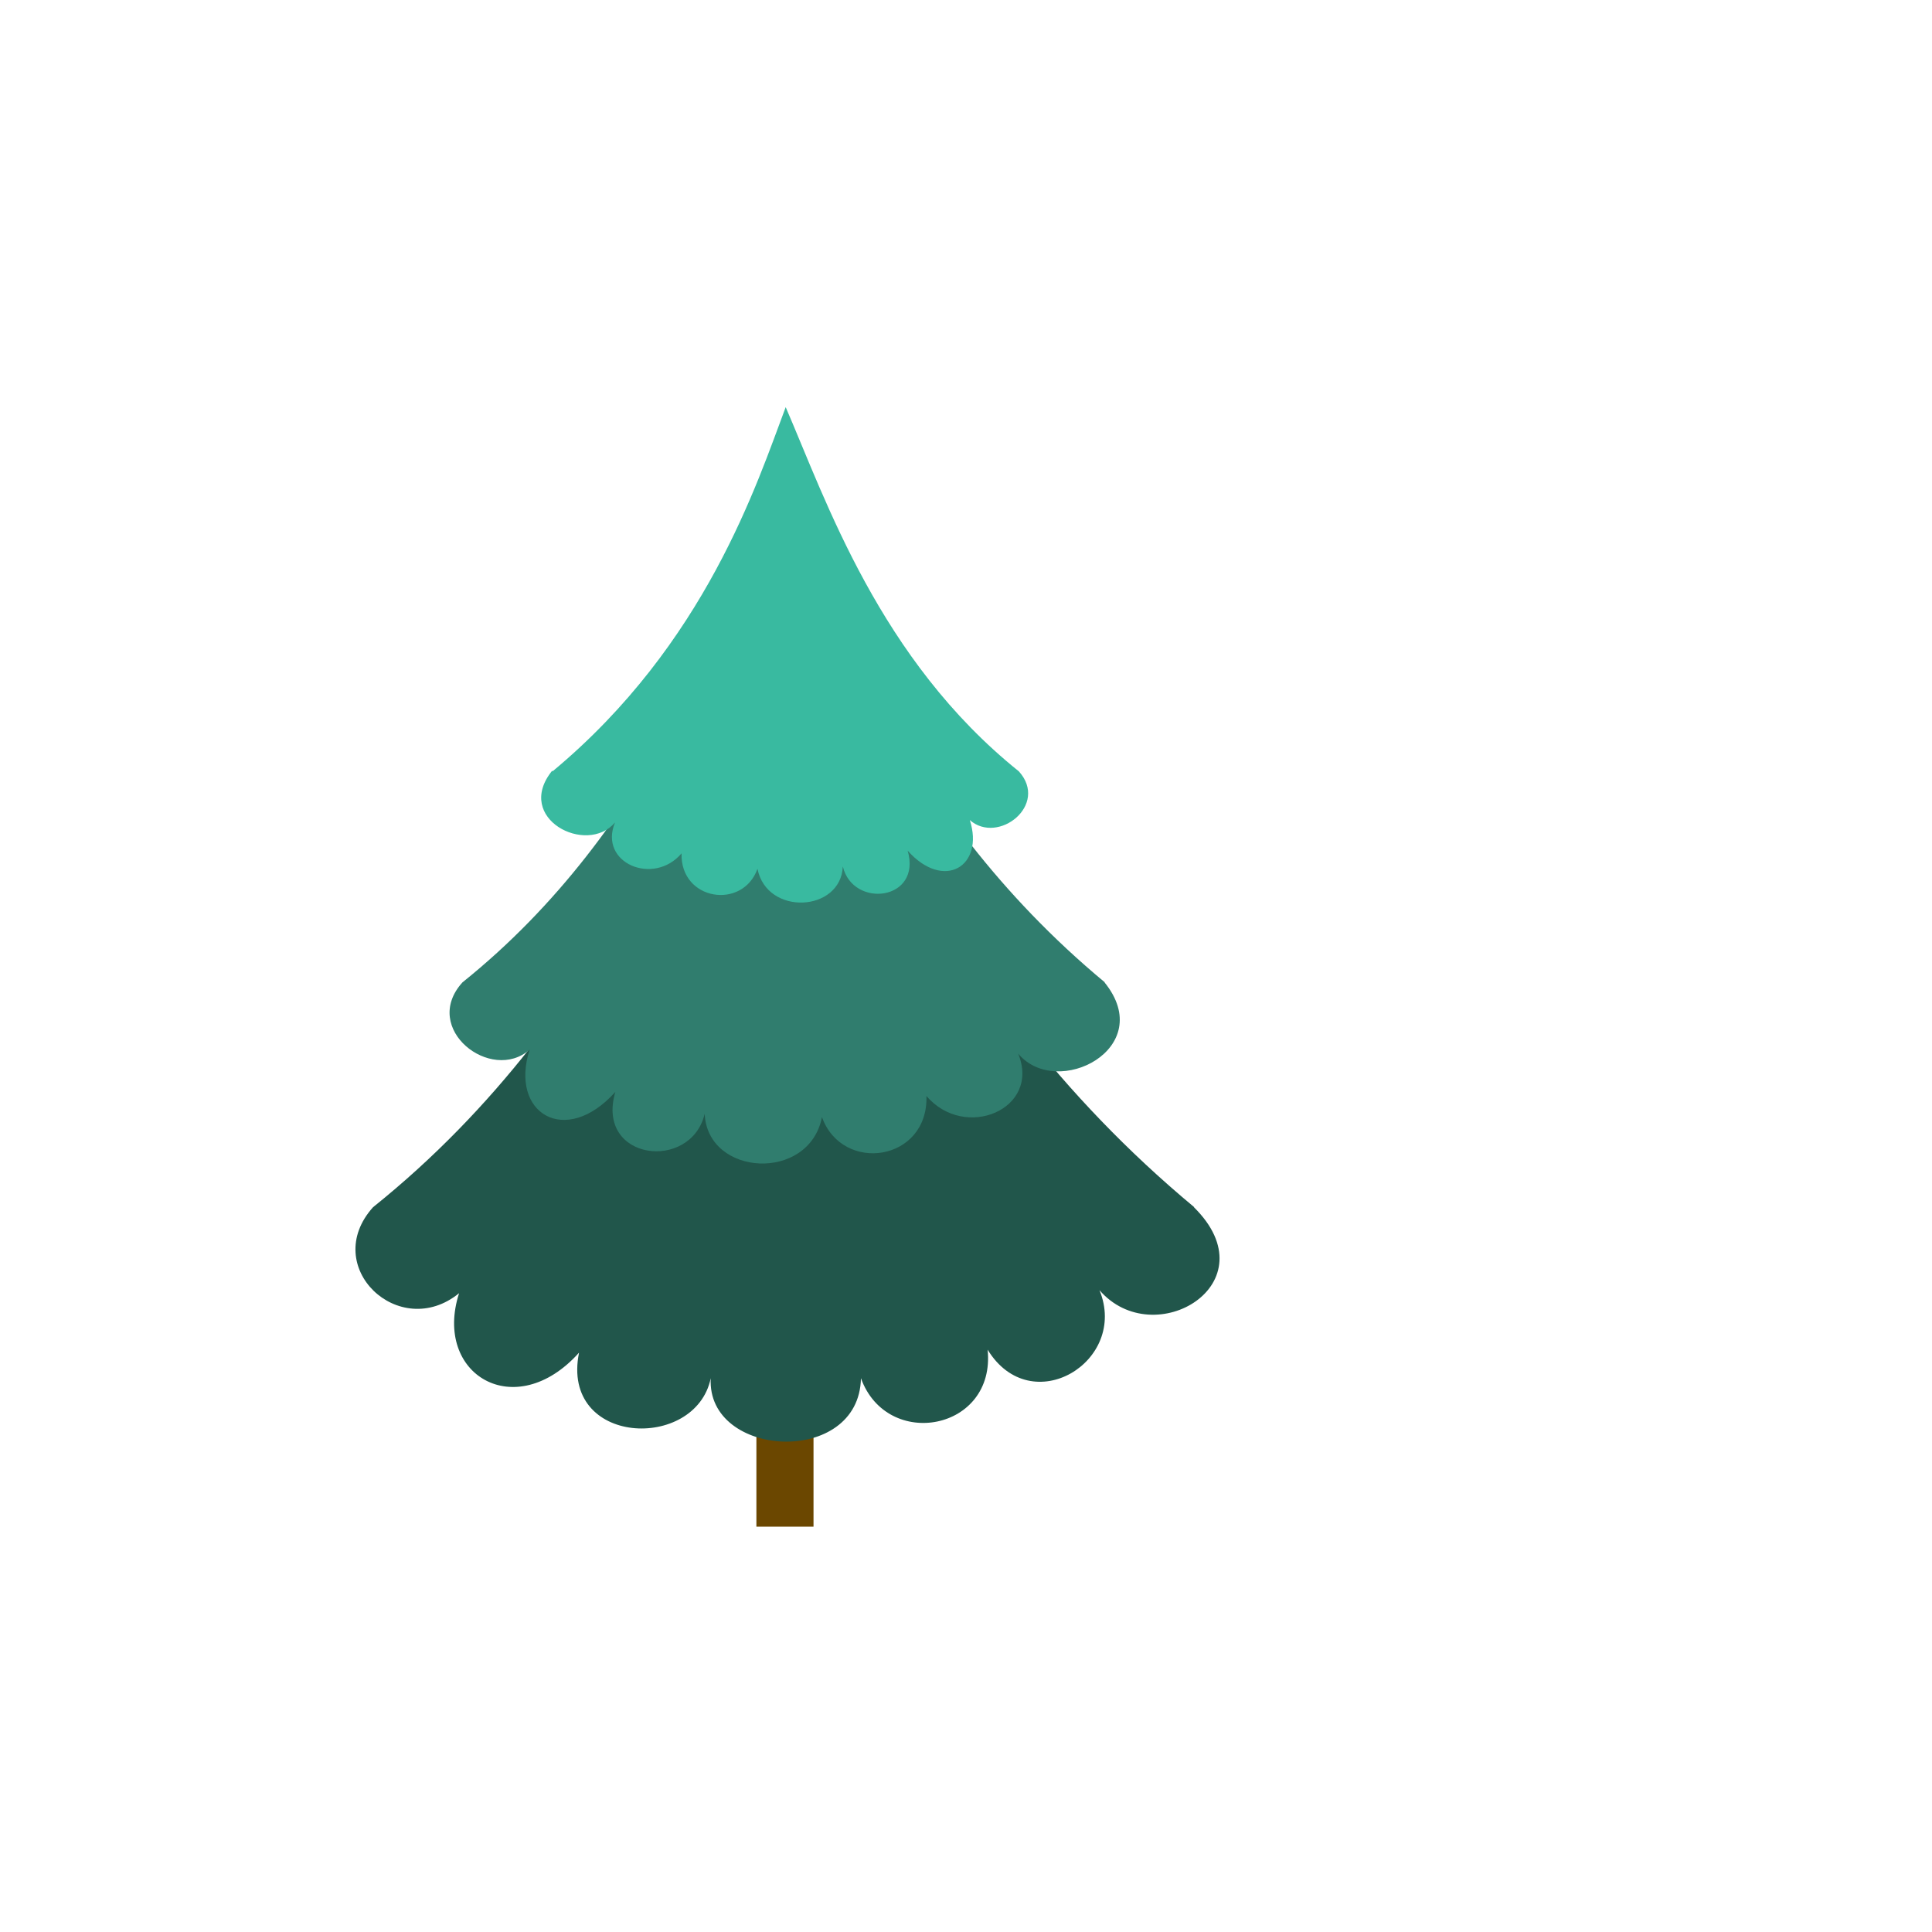
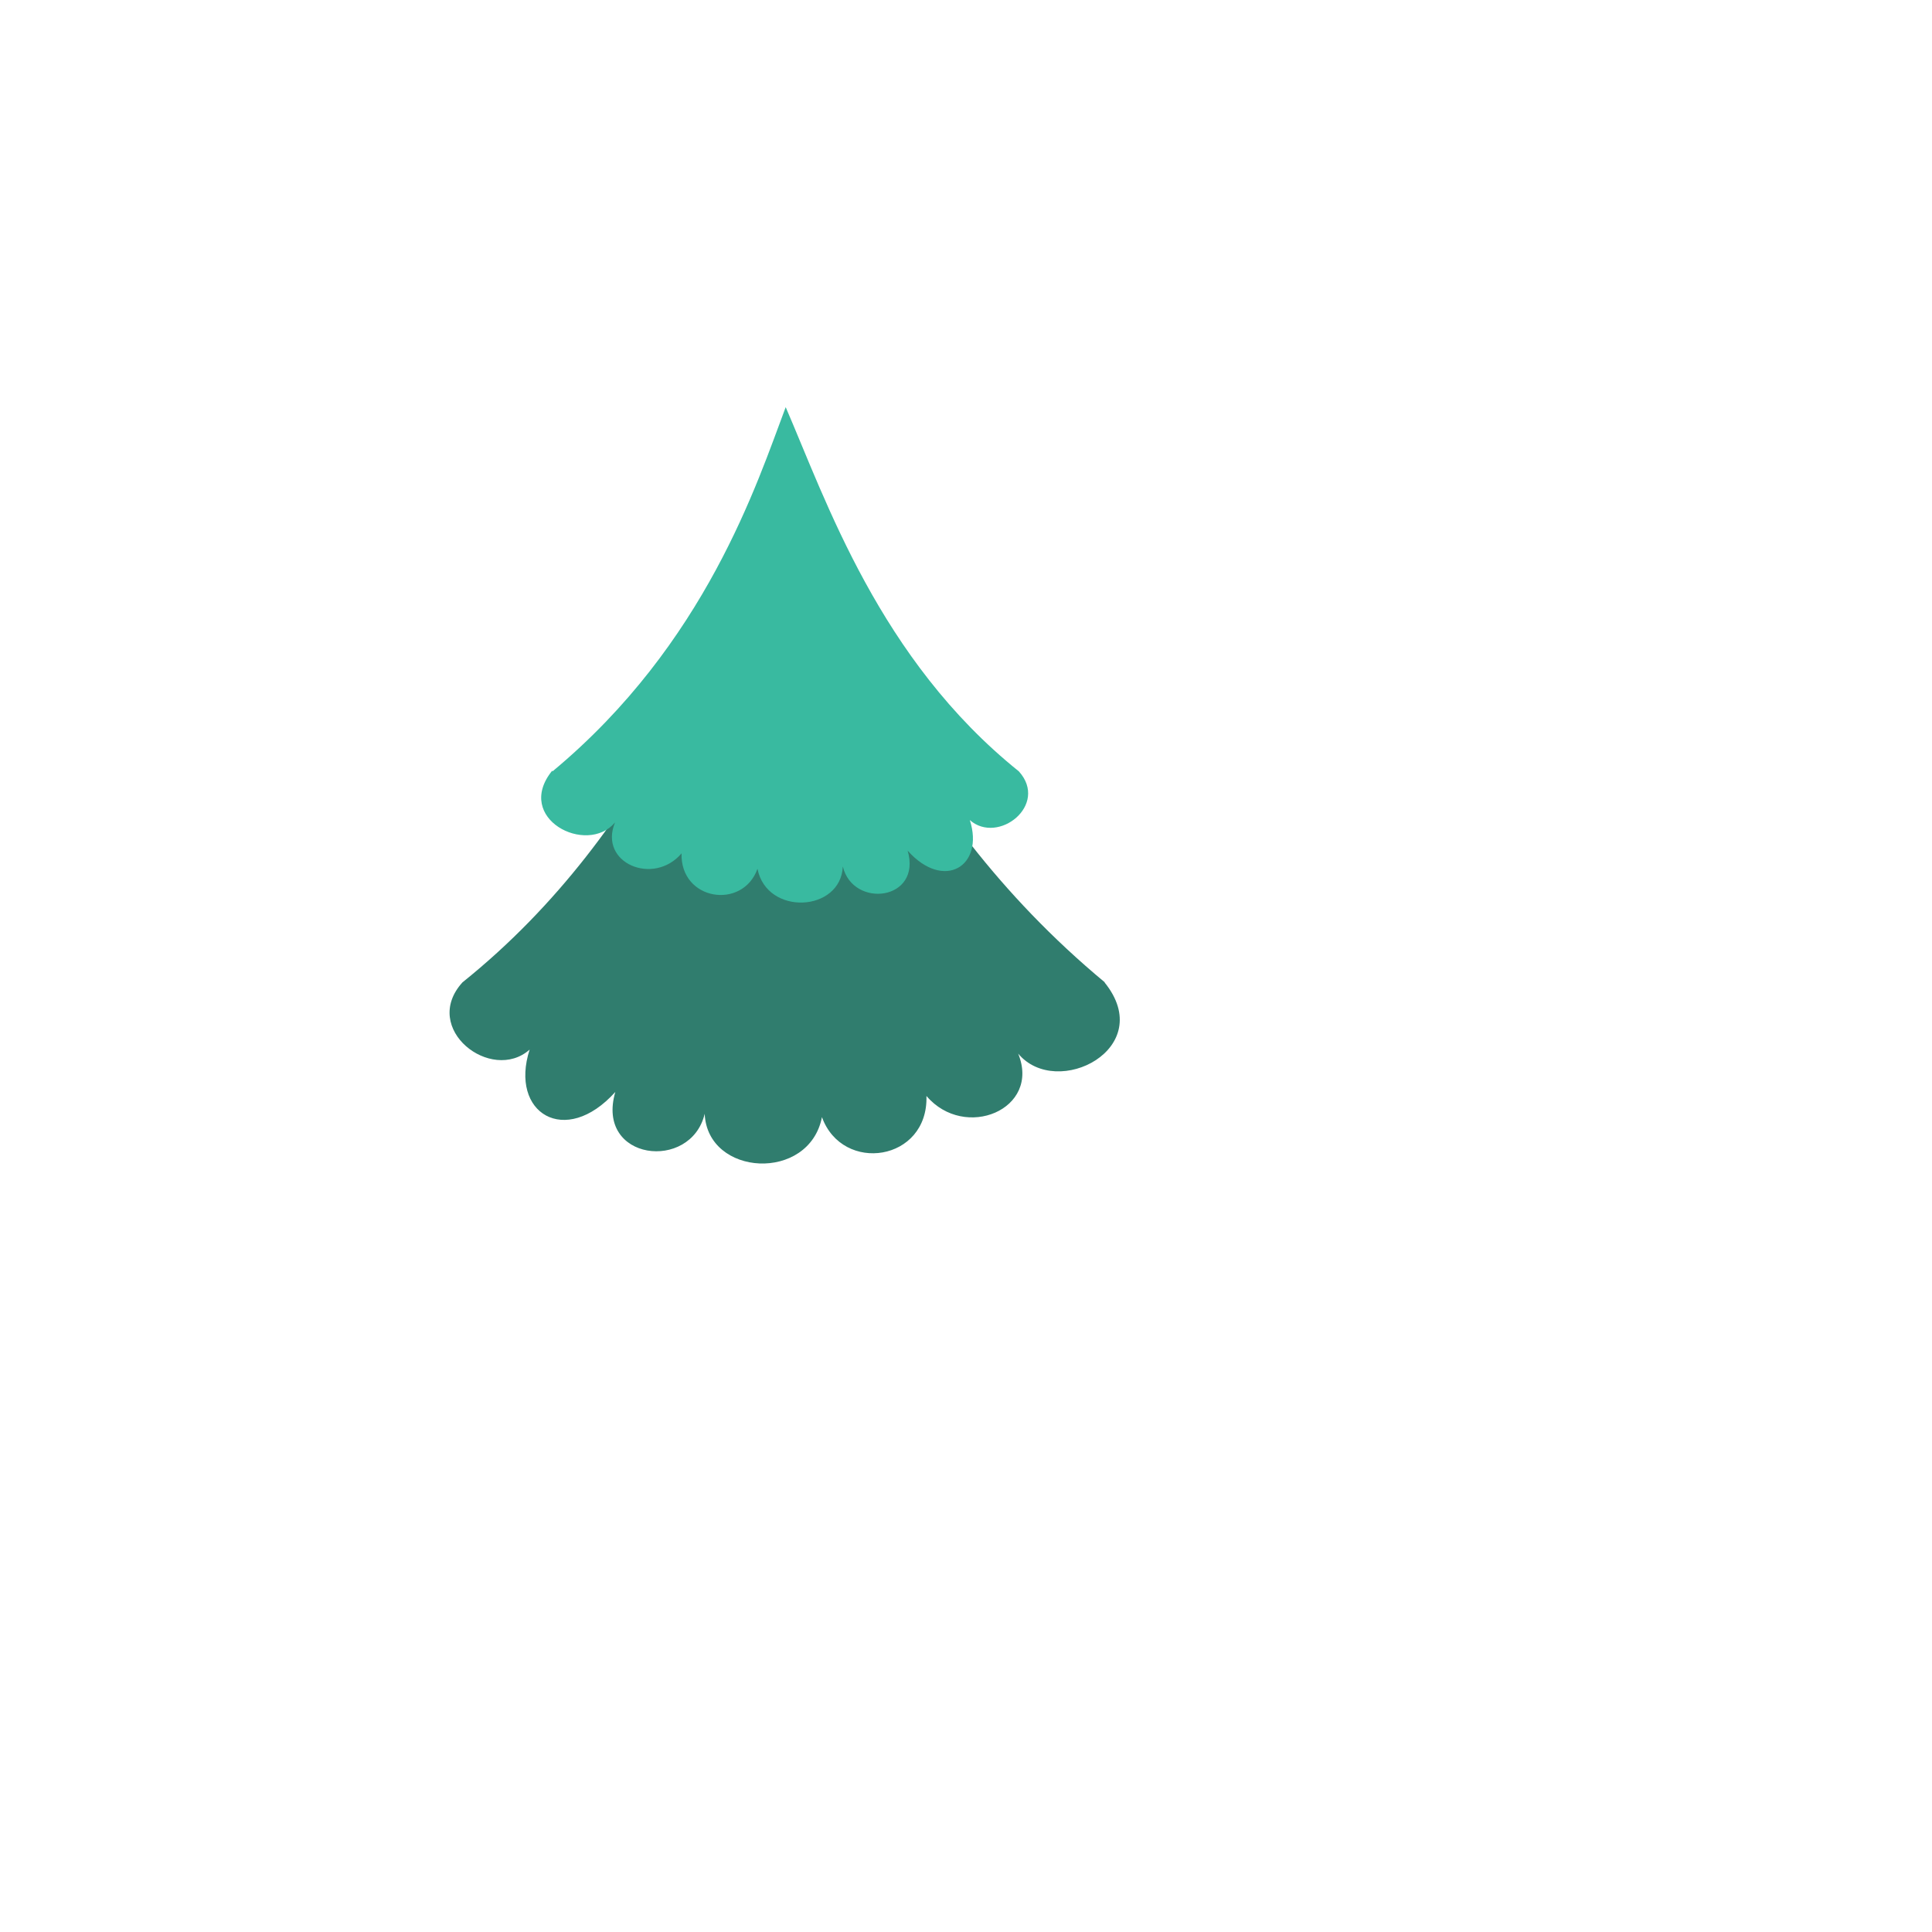
<svg xmlns="http://www.w3.org/2000/svg" width="108" height="108" viewBox="0 0 108 108" fill="none">
-   <path d="M45.476 72.57H42.283V85.342H45.476V72.57Z" fill="#6B4700" />
-   <path fill-rule="evenodd" clip-rule="evenodd" d="M66.759 67.483C51.639 54.917 46.605 39.065 43.807 31.627C39.825 40.812 34.584 56.476 20.854 67.483C17.868 70.807 22.319 75.014 25.663 72.291C24.198 76.836 28.799 79.597 32.368 75.615C31.316 80.837 38.886 81.138 39.731 77.043C39.487 81.532 48.033 82.002 48.127 77.043C49.592 81.1 55.677 79.973 55.208 75.447C57.649 79.428 63.096 76.104 61.462 72.122C64.524 75.653 71.06 71.746 66.74 67.483H66.759Z" fill="#21564B" />
  <path fill-rule="evenodd" clip-rule="evenodd" d="M61.763 54.916C49.93 45.093 46.005 32.697 43.807 26.855C40.689 34.03 36.594 46.295 25.851 54.916C23.503 57.508 27.466 60.57 29.607 58.673C28.462 62.223 31.598 64.157 34.397 61.04C33.27 64.89 38.623 65.51 39.393 62.261C39.543 65.773 45.234 66.092 45.948 62.448C47.094 65.623 51.902 64.928 51.789 61.265C53.931 63.782 58.194 62.016 56.917 58.898C59.077 61.49 64.731 58.598 61.744 54.916H61.763Z" fill="#307D6E" />
  <path fill-rule="evenodd" clip-rule="evenodd" d="M30.886 43.12C39.47 35.983 42.325 26.986 43.921 22.76C46.175 27.962 49.162 36.865 56.956 43.12C58.647 44.998 55.792 47.233 54.214 45.843C55.041 48.417 52.768 49.825 50.739 47.553C51.547 50.351 47.678 50.802 47.114 48.435C47.002 50.99 42.87 51.215 42.344 48.567C41.517 50.877 38.024 50.351 38.099 47.703C36.54 49.544 33.441 48.248 34.38 45.975C32.802 47.853 28.708 45.749 30.868 43.082L30.886 43.12Z" fill="#39BAA0" />
</svg>